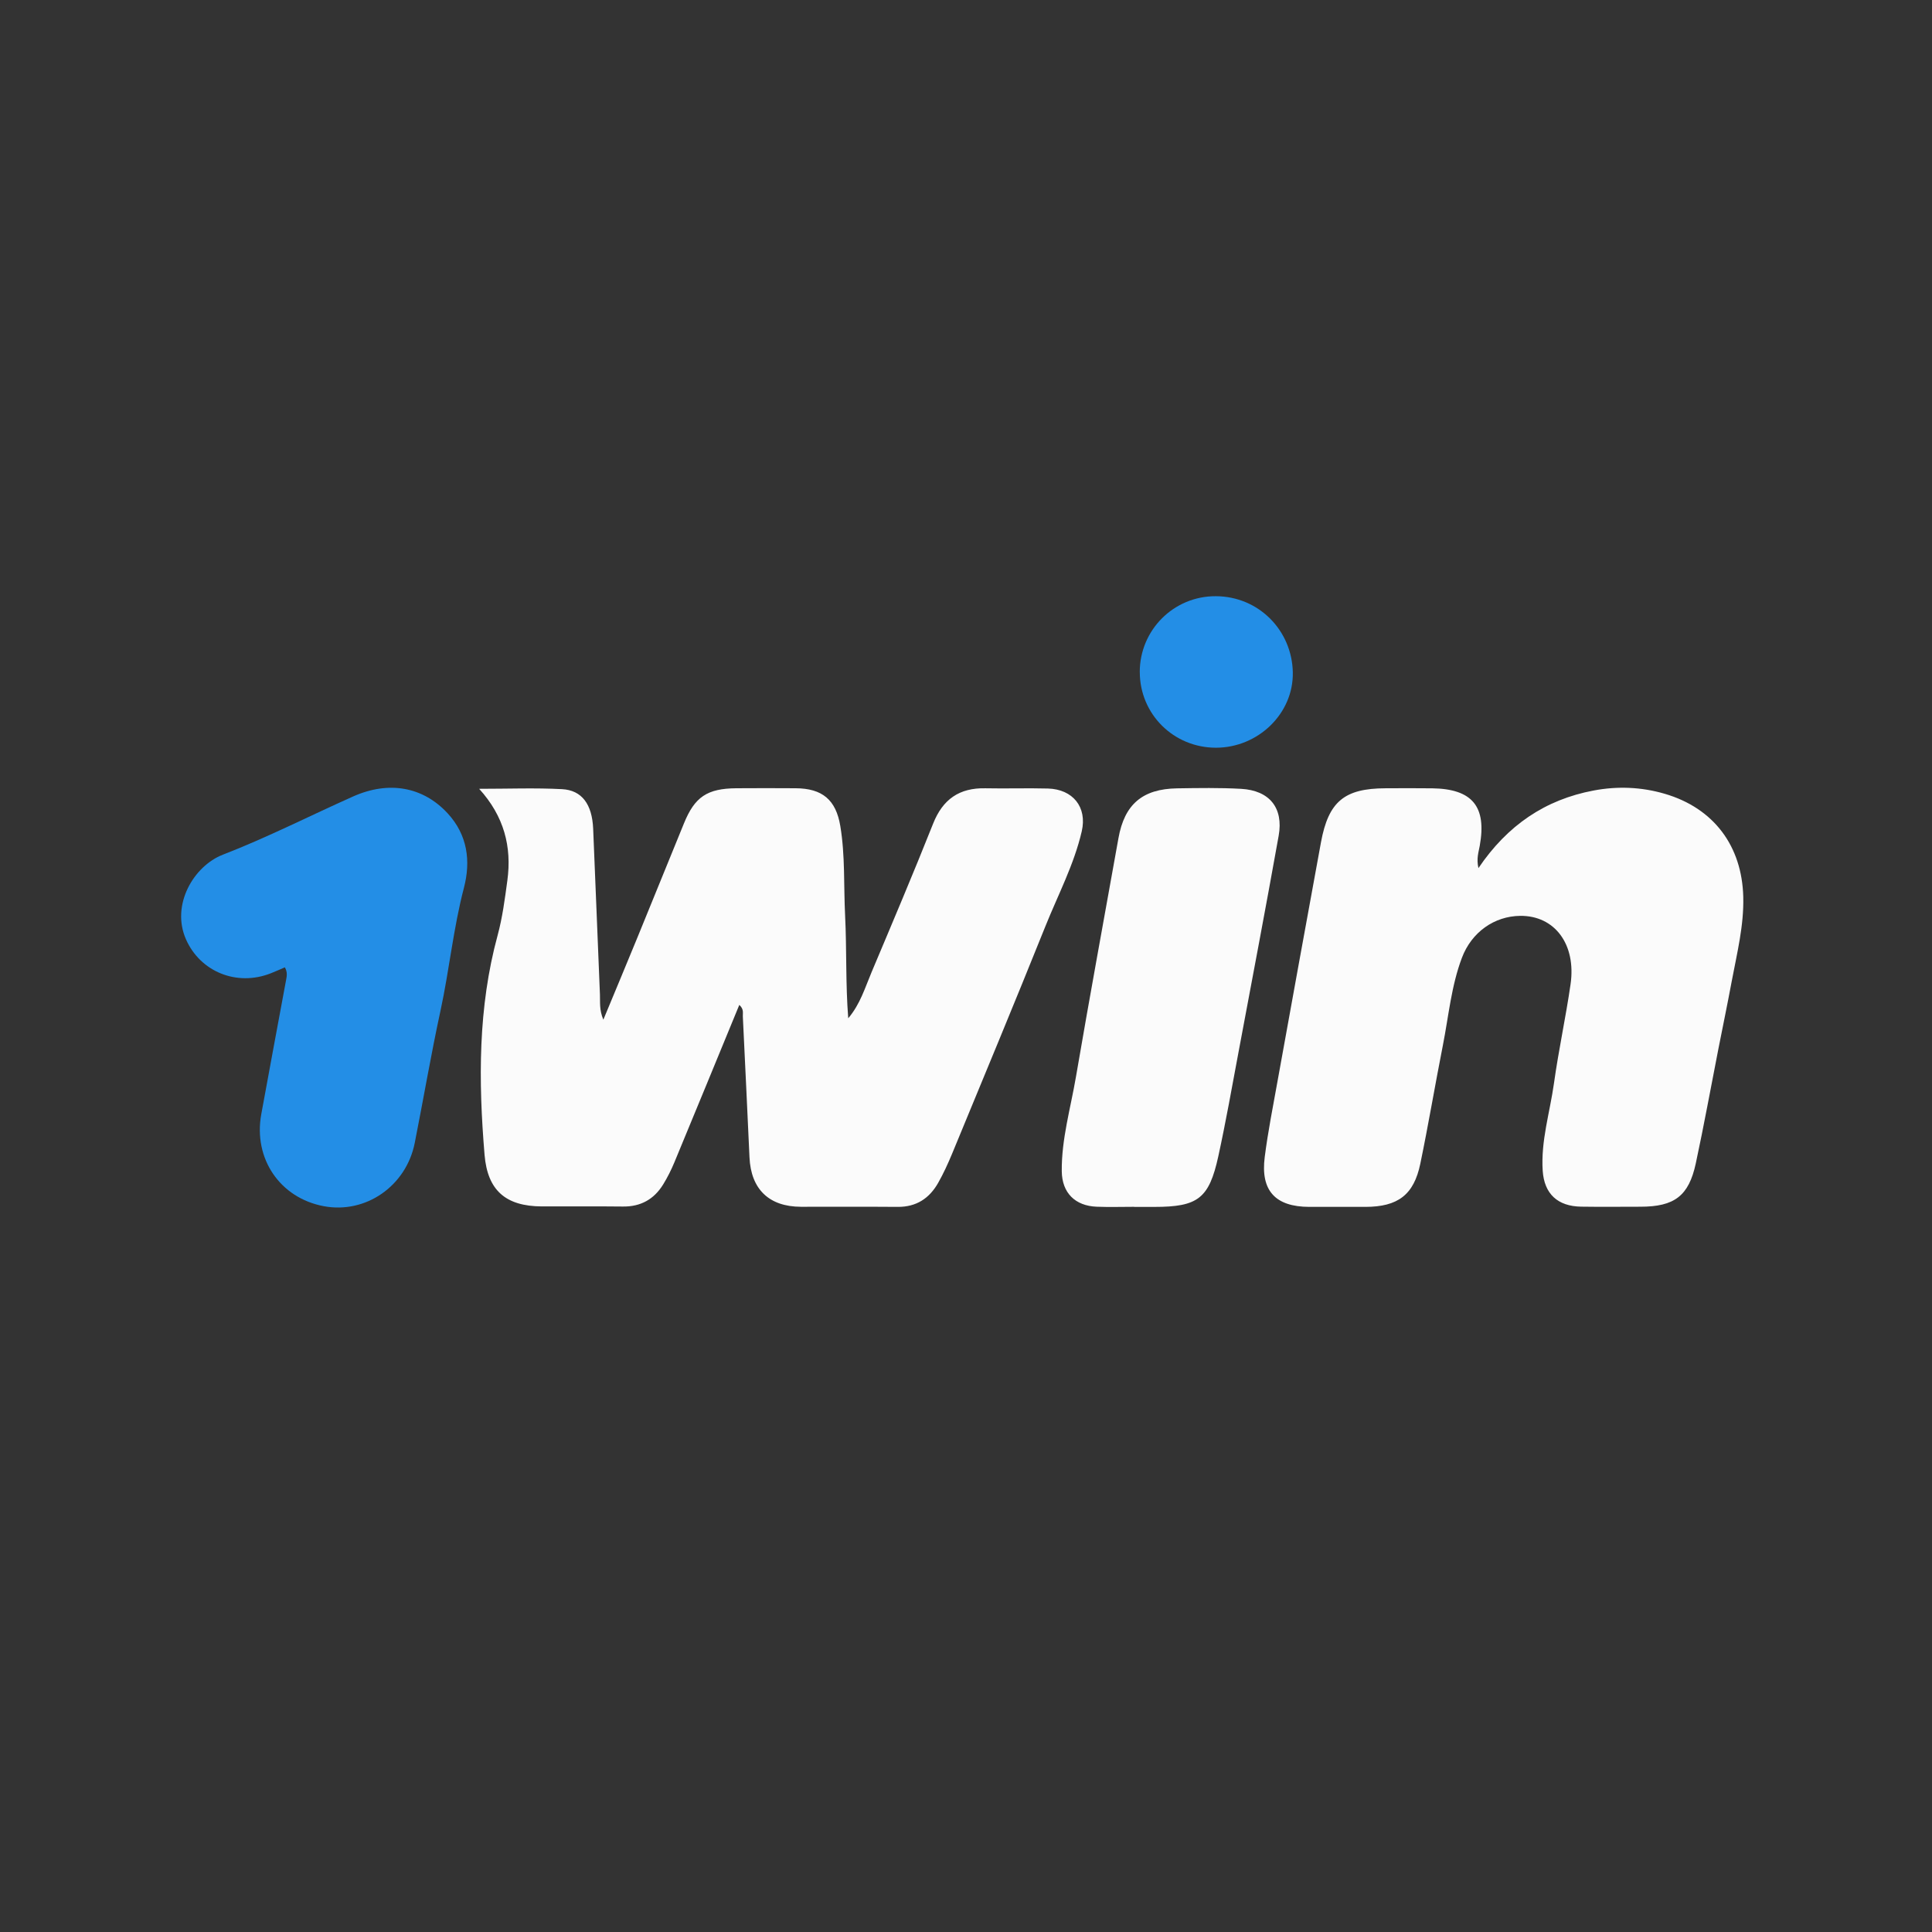
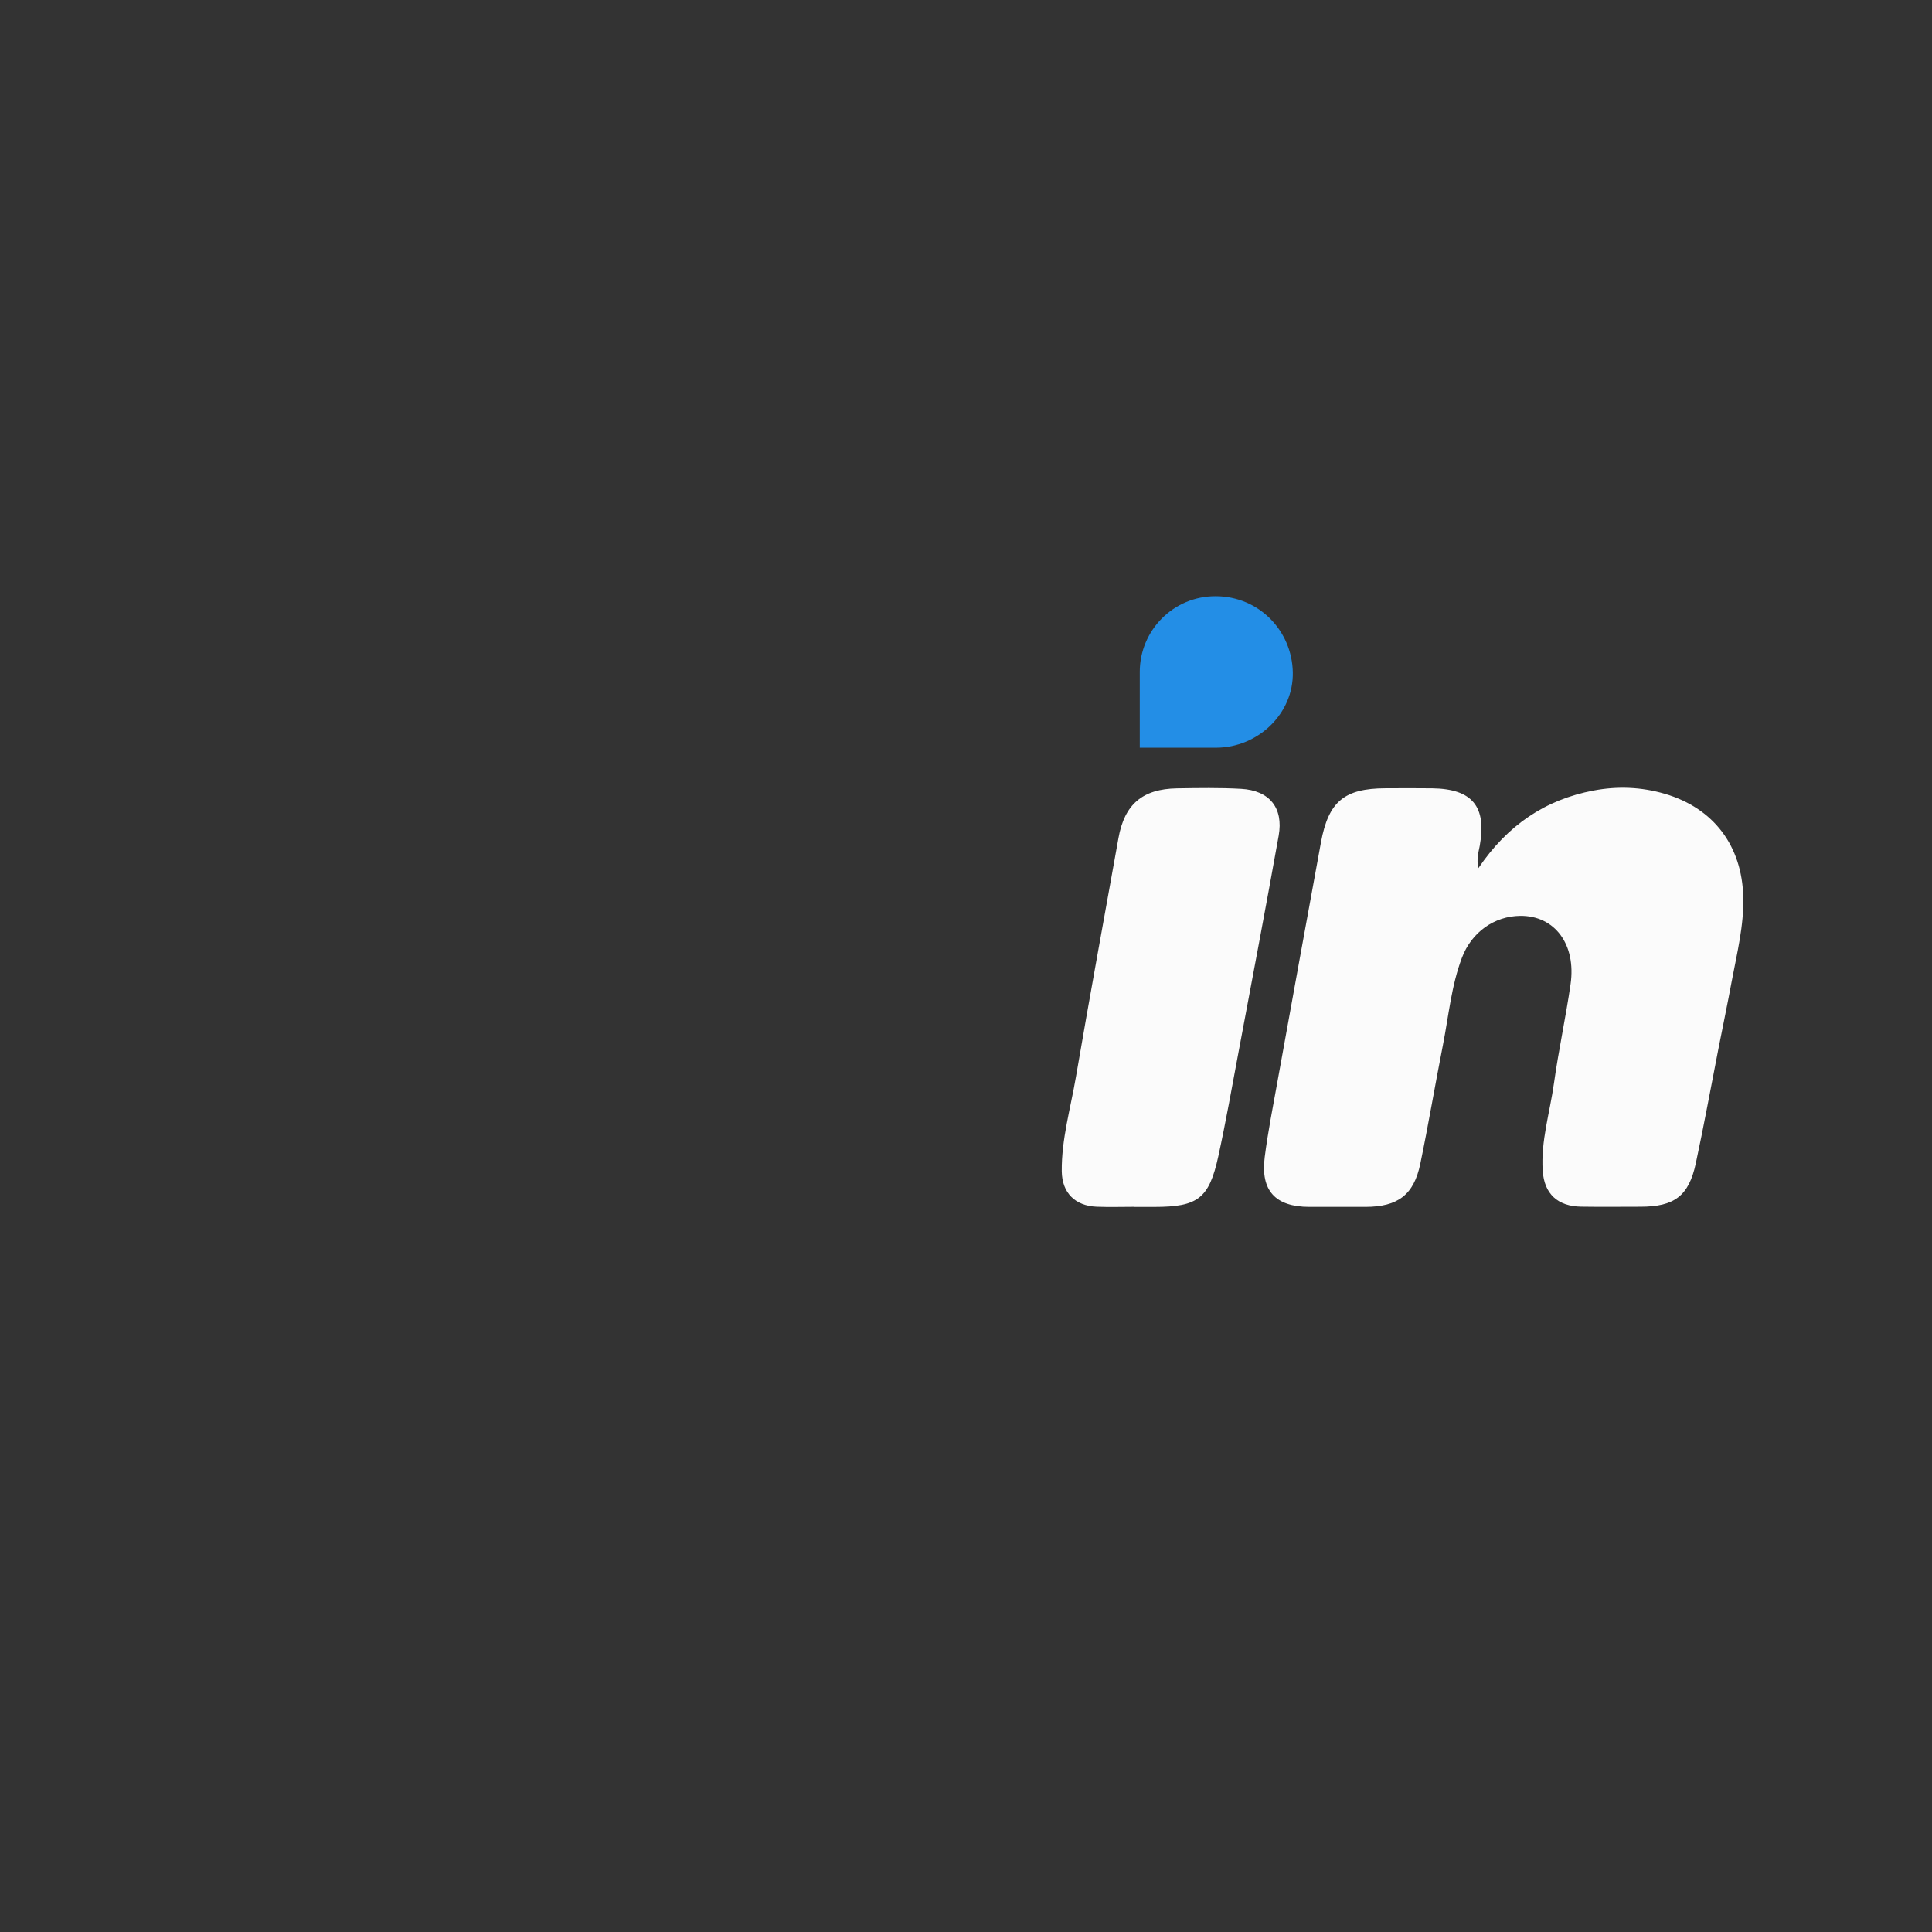
<svg xmlns="http://www.w3.org/2000/svg" width="256" height="256" viewBox="0 0 256 256" fill="none">
  <rect x="0" y="0" width="256" height="256" fill="#333333" stroke="none" />
  <g clip-path="url(#clip0_618_3441)">
    <g clip-path="url(#clip1_618_3441)">
-       <path d="M97.957 133.166C95.057 140.211 92.22 147.124 89.354 154.029C88.935 155.033 88.442 156.021 87.871 156.947C86.665 158.901 84.909 159.901 82.54 159.872C78.953 159.827 75.366 159.872 71.779 159.856C66.995 159.831 64.601 157.724 64.207 153.021C63.391 143.248 63.329 133.52 65.938 123.932C66.581 121.57 66.895 119.105 67.227 116.669C67.835 112.196 66.788 108.147 63.49 104.521C67.368 104.521 70.921 104.381 74.463 104.567C77.11 104.702 78.456 106.575 78.597 109.797C78.911 117.122 79.185 124.446 79.495 131.767C79.537 132.771 79.388 133.804 79.947 135.112C81.521 131.322 82.996 127.8 84.445 124.265C86.516 119.212 88.571 114.146 90.633 109.089C92.058 105.591 93.703 104.48 97.567 104.447C100.189 104.427 102.811 104.431 105.433 104.447C108.958 104.472 110.764 105.97 111.344 109.447C112.002 113.381 111.783 117.377 111.982 121.339C112.205 125.845 112.036 130.368 112.396 134.927C113.986 133.055 114.62 130.87 115.494 128.804C118.249 122.265 121.024 115.735 123.642 109.138C124.926 105.904 127.117 104.377 130.575 104.451C133.334 104.509 136.097 104.41 138.851 104.484C142.157 104.575 144.079 106.941 143.337 110.155C142.318 114.562 140.189 118.578 138.516 122.747C134.473 132.82 130.302 142.836 126.16 152.869C125.617 154.181 125.017 155.486 124.321 156.72C123.161 158.778 121.43 159.938 118.953 159.918C114.674 159.881 110.399 159.918 106.121 159.905C101.896 159.889 99.506 157.576 99.311 153.354C99.021 147.128 98.735 140.898 98.429 134.672C98.408 134.236 98.594 133.722 97.965 133.162L97.957 133.166Z" fill="#FBFBFB" />
      <path d="M195.904 115.023C199.752 109.34 204.748 105.957 211.16 104.748C214.32 104.151 217.476 104.27 220.583 105.18C227.094 107.085 230.822 112.105 230.992 118.846C231.087 122.669 230.159 126.306 229.467 129.997C228.908 132.997 228.287 135.989 227.695 138.985C226.701 144.046 225.785 149.12 224.7 154.161C223.768 158.486 221.854 159.893 217.368 159.897C214.747 159.897 212.125 159.93 209.503 159.889C206.409 159.84 204.619 158.206 204.416 155.128C204.155 151.186 205.369 147.404 205.907 143.552C206.52 139.157 207.473 134.808 208.107 130.417C208.873 125.105 205.986 121.302 201.426 121.356C198.004 121.397 194.997 123.512 193.713 126.907C192.301 130.639 191.957 134.614 191.191 138.495C190.159 143.721 189.281 148.98 188.2 154.194C187.343 158.333 185.222 159.909 180.931 159.918C178.445 159.918 175.964 159.922 173.479 159.918C169.002 159.905 167.013 157.782 167.581 153.325C168.012 149.939 168.683 146.581 169.287 143.219C171.193 132.68 173.102 122.138 175.037 111.603C176.031 106.209 178.135 104.472 183.573 104.451C185.644 104.443 187.715 104.427 189.782 104.456C195.084 104.53 197.014 106.863 196.074 112.072C195.921 112.928 195.614 113.76 195.9 115.027L195.904 115.023Z" fill="#FBFBFB" />
-       <path d="M37.743 128.179C37.13 128.438 36.517 128.718 35.888 128.965C31.36 130.75 26.539 128.751 24.65 124.483C22.616 119.895 25.677 114.739 29.534 113.249C35.403 110.978 41.036 108.101 46.794 105.534C51.524 103.427 56.047 104.246 59.299 107.752C61.954 110.62 62.405 114.093 61.469 117.656C60.065 123.027 59.535 128.541 58.363 133.948C57.103 139.758 56.113 145.622 54.954 151.453C53.815 157.169 48.455 160.868 42.904 159.827C37.101 158.741 33.547 153.531 34.62 147.638C35.697 141.729 36.803 135.824 37.897 129.915C37.996 129.38 38.124 128.845 37.748 128.179H37.743Z" fill="#238EE6" />
      <path d="M150.279 159.909C148.627 159.909 146.97 159.963 145.317 159.897C142.451 159.782 140.724 158.054 140.69 155.202C140.645 150.935 141.863 146.832 142.571 142.672C144.377 132.125 146.315 121.599 148.2 111.064C148.999 106.583 151.373 104.534 155.975 104.46C158.8 104.414 161.633 104.369 164.449 104.525C168.215 104.735 170.091 107.048 169.428 110.751C167.722 120.29 165.912 129.808 164.126 139.33C163.261 143.956 162.44 148.597 161.438 153.194C160.208 158.823 158.729 159.918 152.963 159.922C152.069 159.922 151.17 159.922 150.275 159.922V159.914L150.279 159.909Z" fill="#FBFBFB" />
-       <path d="M151.025 89.053C151.021 83.498 155.507 78.975 161.098 79C166.819 79.025 171.197 83.555 171.304 89.086C171.412 94.555 166.698 99.073 161.123 99.077C155.511 99.077 151.033 94.633 151.029 89.053H151.025Z" fill="#238EE6" />
+       <path d="M151.025 89.053C151.021 83.498 155.507 78.975 161.098 79C166.819 79.025 171.197 83.555 171.304 89.086C171.412 94.555 166.698 99.073 161.123 99.077H151.025Z" fill="#238EE6" />
    </g>
  </g>
  <defs>
    <clipPath id="clip0_618_3441">
      <rect width="256" height="256" fill="white" />
    </clipPath>
    <clipPath id="clip1_618_3441">
      <rect width="207" height="81" fill="white" transform="translate(24 79)" />
    </clipPath>
  </defs>
</svg>